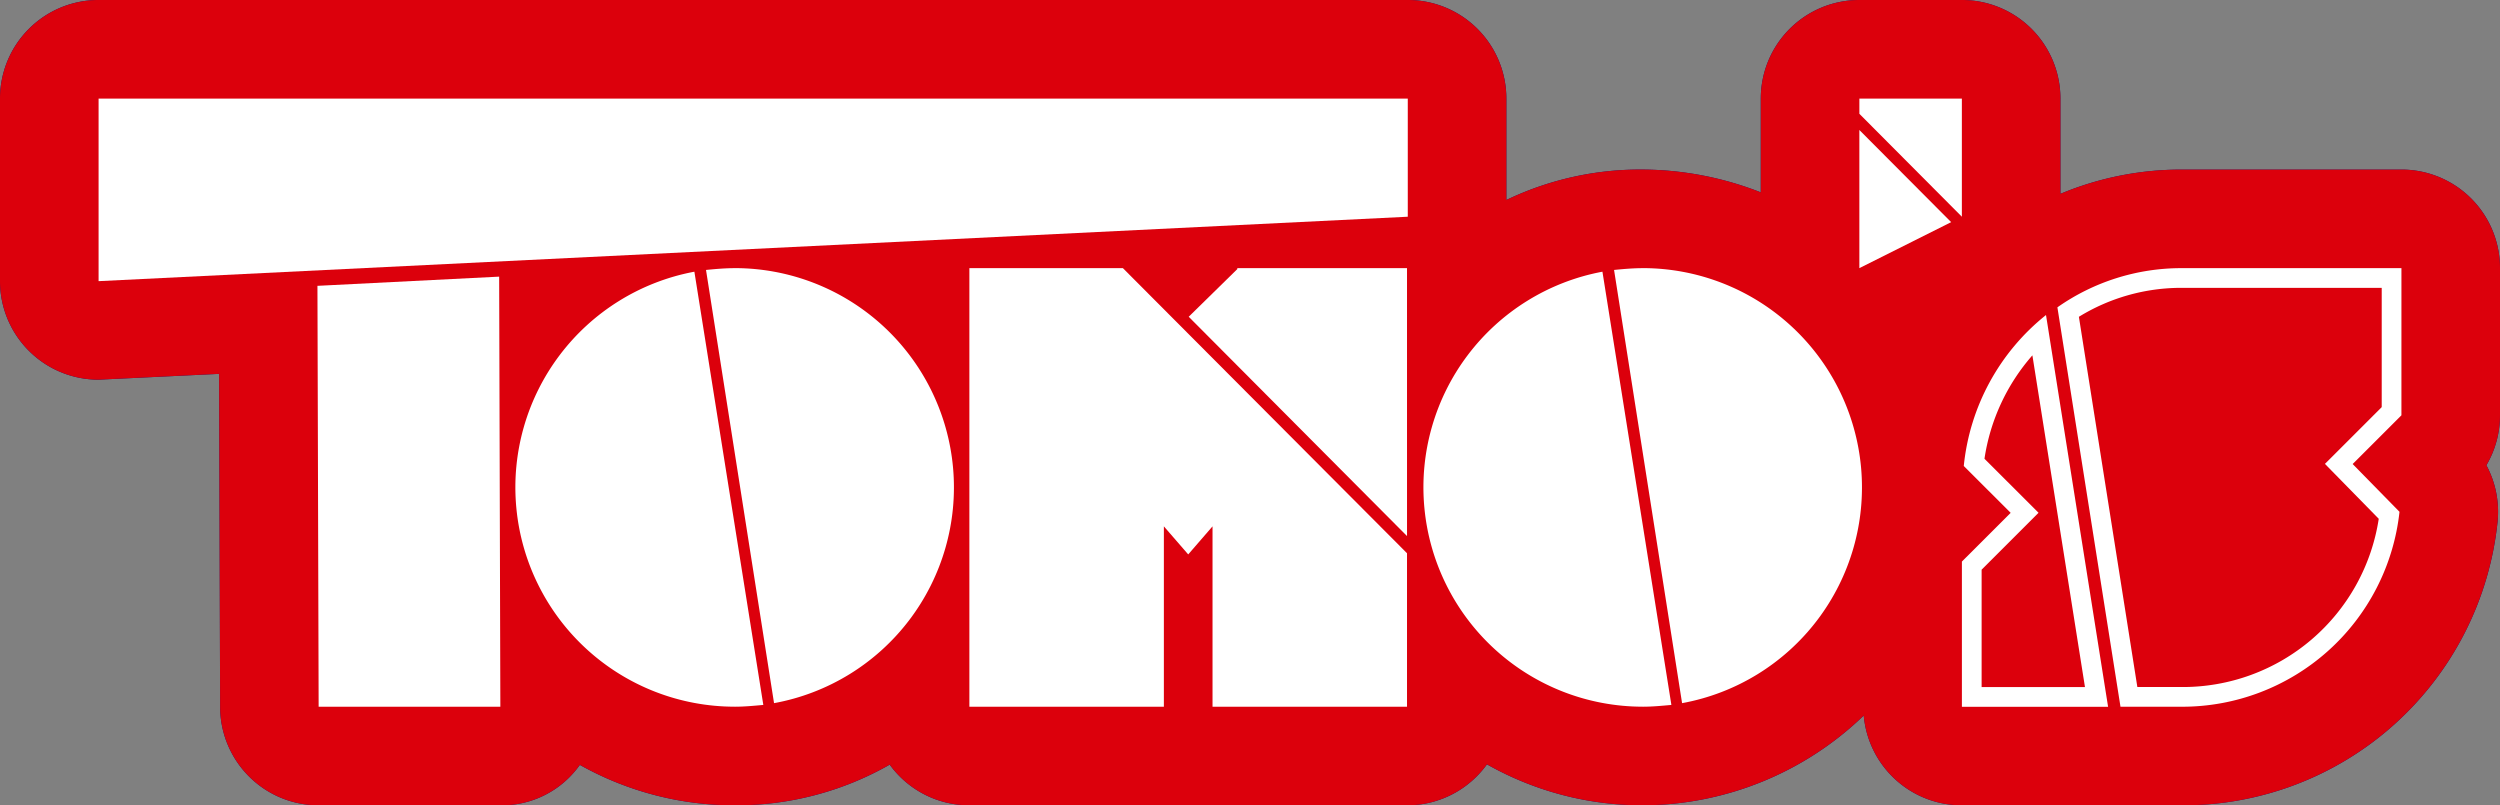
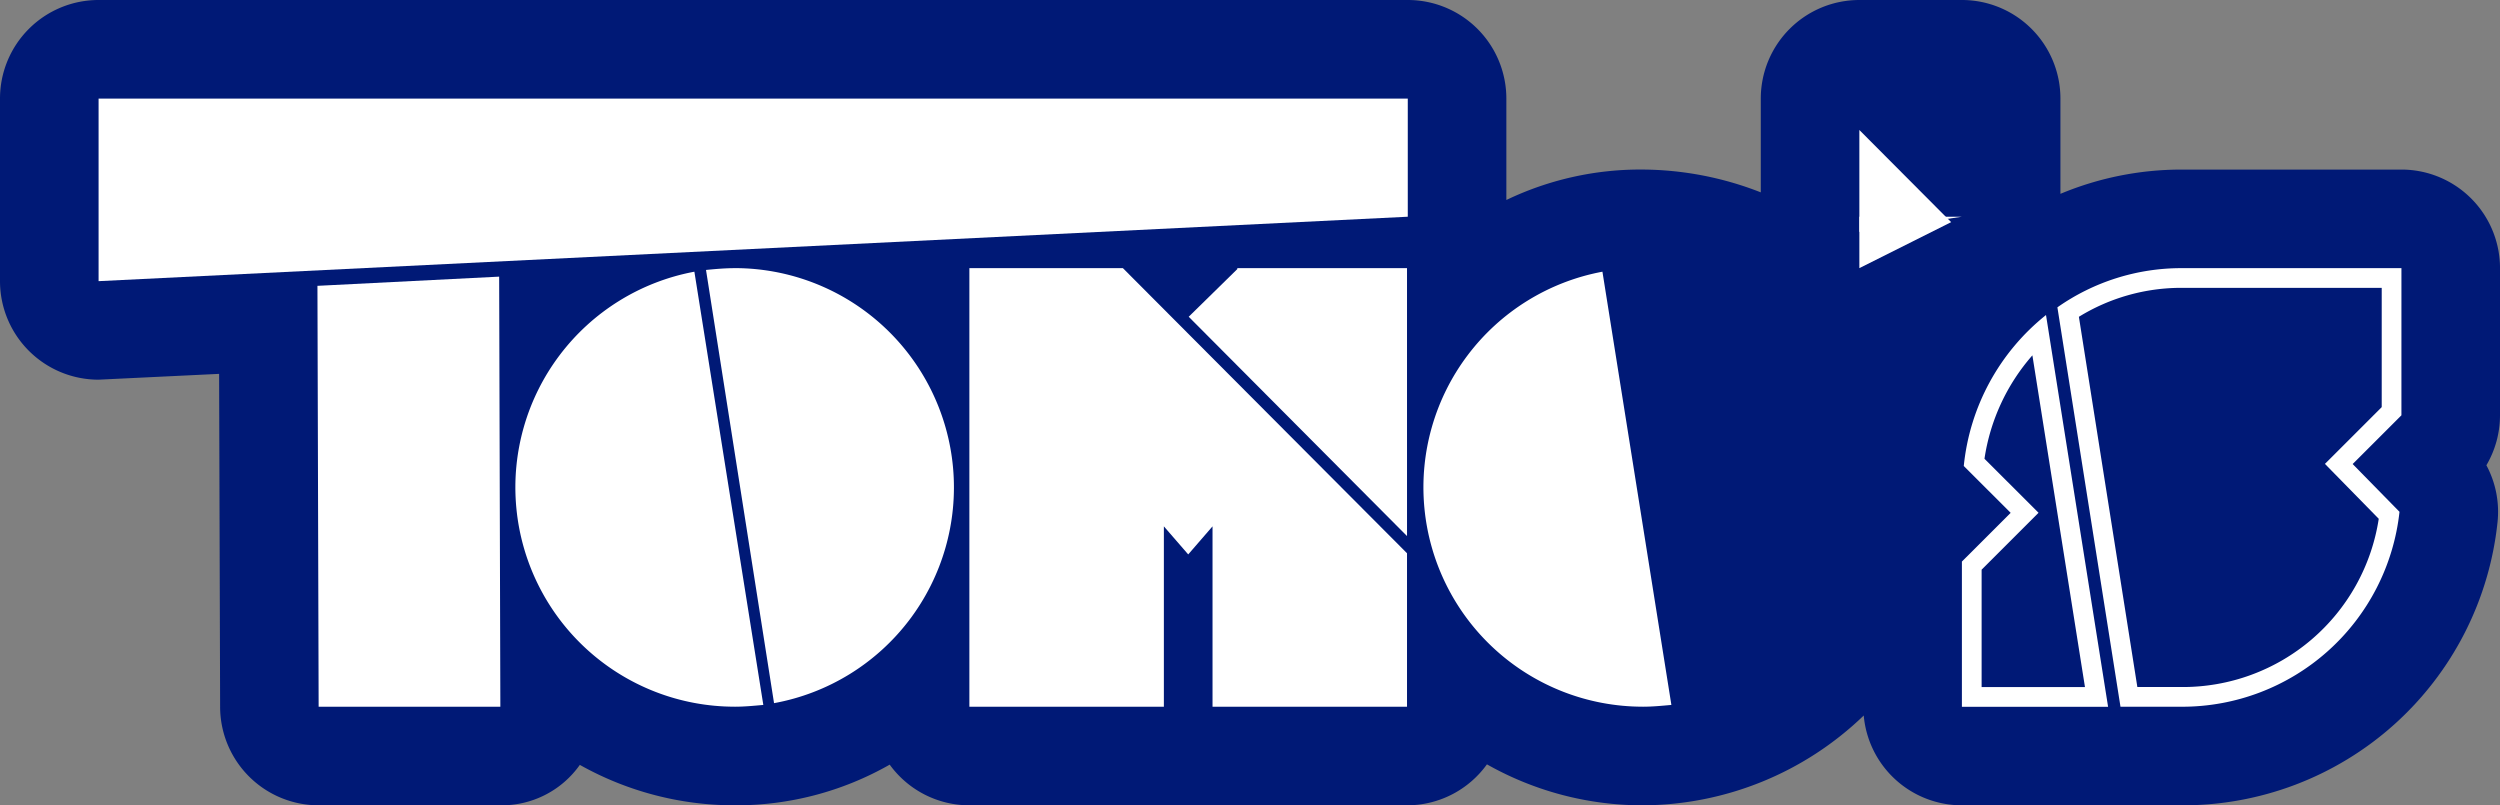
<svg xmlns="http://www.w3.org/2000/svg" height="60" viewBox="0 0 186.262 60" width="186.262">
  <rect x="0" y="0" width="186.262" height="60" fill="#808080" stroke="none" />
  <clipPath id="a">
    <path d="m0 0h186.262v60h-186.262z" />
  </clipPath>
  <g clip-path="url(#a)">
    <path d="m186.263 19.978a7.344 7.344 0 0 0 -7.345-7.344h-16.375a23.373 23.373 0 0 0 -9.031 1.808v-7.1a7.343 7.343 0 0 0 -7.344-7.342h-7.637a7.344 7.344 0 0 0 -7.344 7.344v6.988a24.452 24.452 0 0 0 -8.8-1.7 23.064 23.064 0 0 0 -10.156 2.268v-7.556a7.345 7.345 0 0 0 -7.344-7.344h-97.542a7.344 7.344 0 0 0 -7.345 7.344v13.6a7.344 7.344 0 0 0 7.344 7.344l8.981-.433.075 24.821a7.345 7.345 0 0 0 7.342 7.324h13.538a7.121 7.121 0 0 0 5.92-3.013 23.526 23.526 0 0 0 11.536 3.013 23.086 23.086 0 0 0 11.551-3.031 7.328 7.328 0 0 0 5.936 3.031h32.607a7.332 7.332 0 0 0 5.954-3.053 23.541 23.541 0 0 0 11.606 3.053 23.835 23.835 0 0 0 16.467-6.691 7.341 7.341 0 0 0 7.311 6.691h16.375a23.557 23.557 0 0 0 23.536-21.106 7.34 7.34 0 0 0 -.831-4.23 7.339 7.339 0 0 0 1.014-3.723z" fill="#001976" />
-     <path d="m186.263 19.978a7.344 7.344 0 0 0 -7.345-7.344h-16.375a23.373 23.373 0 0 0 -9.031 1.808v-7.1a7.343 7.343 0 0 0 -7.344-7.342h-7.637a7.344 7.344 0 0 0 -7.344 7.344v6.988a24.452 24.452 0 0 0 -8.8-1.7 23.064 23.064 0 0 0 -10.156 2.268v-7.556a7.345 7.345 0 0 0 -7.344-7.344h-97.542a7.344 7.344 0 0 0 -7.345 7.344v13.6a7.344 7.344 0 0 0 7.344 7.344l8.981-.433.075 24.821a7.345 7.345 0 0 0 7.342 7.324h13.538a7.121 7.121 0 0 0 5.92-3.013 23.526 23.526 0 0 0 11.536 3.013 23.086 23.086 0 0 0 11.551-3.031 7.328 7.328 0 0 0 5.936 3.031h32.607a7.332 7.332 0 0 0 5.954-3.053 23.541 23.541 0 0 0 11.606 3.053 23.835 23.835 0 0 0 16.467-6.691 7.341 7.341 0 0 0 7.311 6.691h16.375a23.557 23.557 0 0 0 23.536-21.106 7.34 7.34 0 0 0 -.831-4.23 7.339 7.339 0 0 0 1.014-3.723z" fill="#dc000c" />
    <g fill="#fff">
      <path d="m109.625 20.885-97.541 4.8v-13.602h97.541z" transform="translate(-4.739 -4.738)" />
      <path d="m39 65.955-.089-31.36 13.539-.685.089 32.044z" transform="translate(-15.26 -13.299)" />
      <path d="m79.508 65.713a16.344 16.344 0 0 1 -3-32.409l5.136 32.278c-.735.066-1.4.132-2.135.132" transform="translate(-24.773 -13.061)" />
      <path d="m88.673 32.864a16.339 16.339 0 0 1 2.935 32.412l-5.069-32.276c.667-.066 1.4-.133 2.134-.133" transform="translate(-33.938 -12.888)" />
      <path d="m190.813 65.713a16.344 16.344 0 0 1 -3-32.409l5.137 32.278c-.735.066-1.4.132-2.135.132" transform="translate(-68.424 -13.061)" />
-       <path d="m199.978 32.864a16.339 16.339 0 0 1 2.934 32.412l-5.068-32.276c.666-.066 1.4-.133 2.134-.133" transform="translate(-77.589 -12.888)" />
      <path d="m245.729 41.611 3.918 24.717h-7.7v-8.745l4.241-4.238-4.028-4.025a15.043 15.043 0 0 1 3.573-7.709m1.011-3a16.5 16.5 0 0 0 -6.126 11.248l3.493 3.49-3.633 3.63v10.821h10.892z" transform="translate(-94.307 -15.14)" />
      <path d="m276.349 34.337v8.885l-4.231 4.229 4.01 4.091a14.771 14.771 0 0 1 -14.685 12.535h-3.3l-4.356-27.584a14.552 14.552 0 0 1 7.66-2.157zm1.469-1.469h-16.375a16.053 16.053 0 0 0 -9.257 2.92l4.7 29.757h4.557a16.291 16.291 0 0 0 16.231-14.523l-3.49-3.56 3.634-3.631z" transform="translate(-98.9 -12.89)" />
      <path d="m227.911 15.934v10.293l6.839-3.427z" transform="translate(-89.38 -6.249)" />
-       <path d="m235.548 20.885v-8.8h-7.636v1.131z" transform="translate(-89.38 -4.738)" />
+       <path d="m235.548 20.885h-7.636v1.131z" transform="translate(-89.38 -4.738)" />
      <path d="m161.971 52.83-16.266-16.34 3.622-3.552v-.071h12.643z" transform="translate(-57.141 -12.89)" />
      <path d="m130.259 32.868h-11.438v32.678h14.491v-13.44l1.814 2.091 1.811-2.091v13.44h14.49v-11.437z" transform="translate(-46.598 -12.89)" />
    </g>
  </g>
</svg>